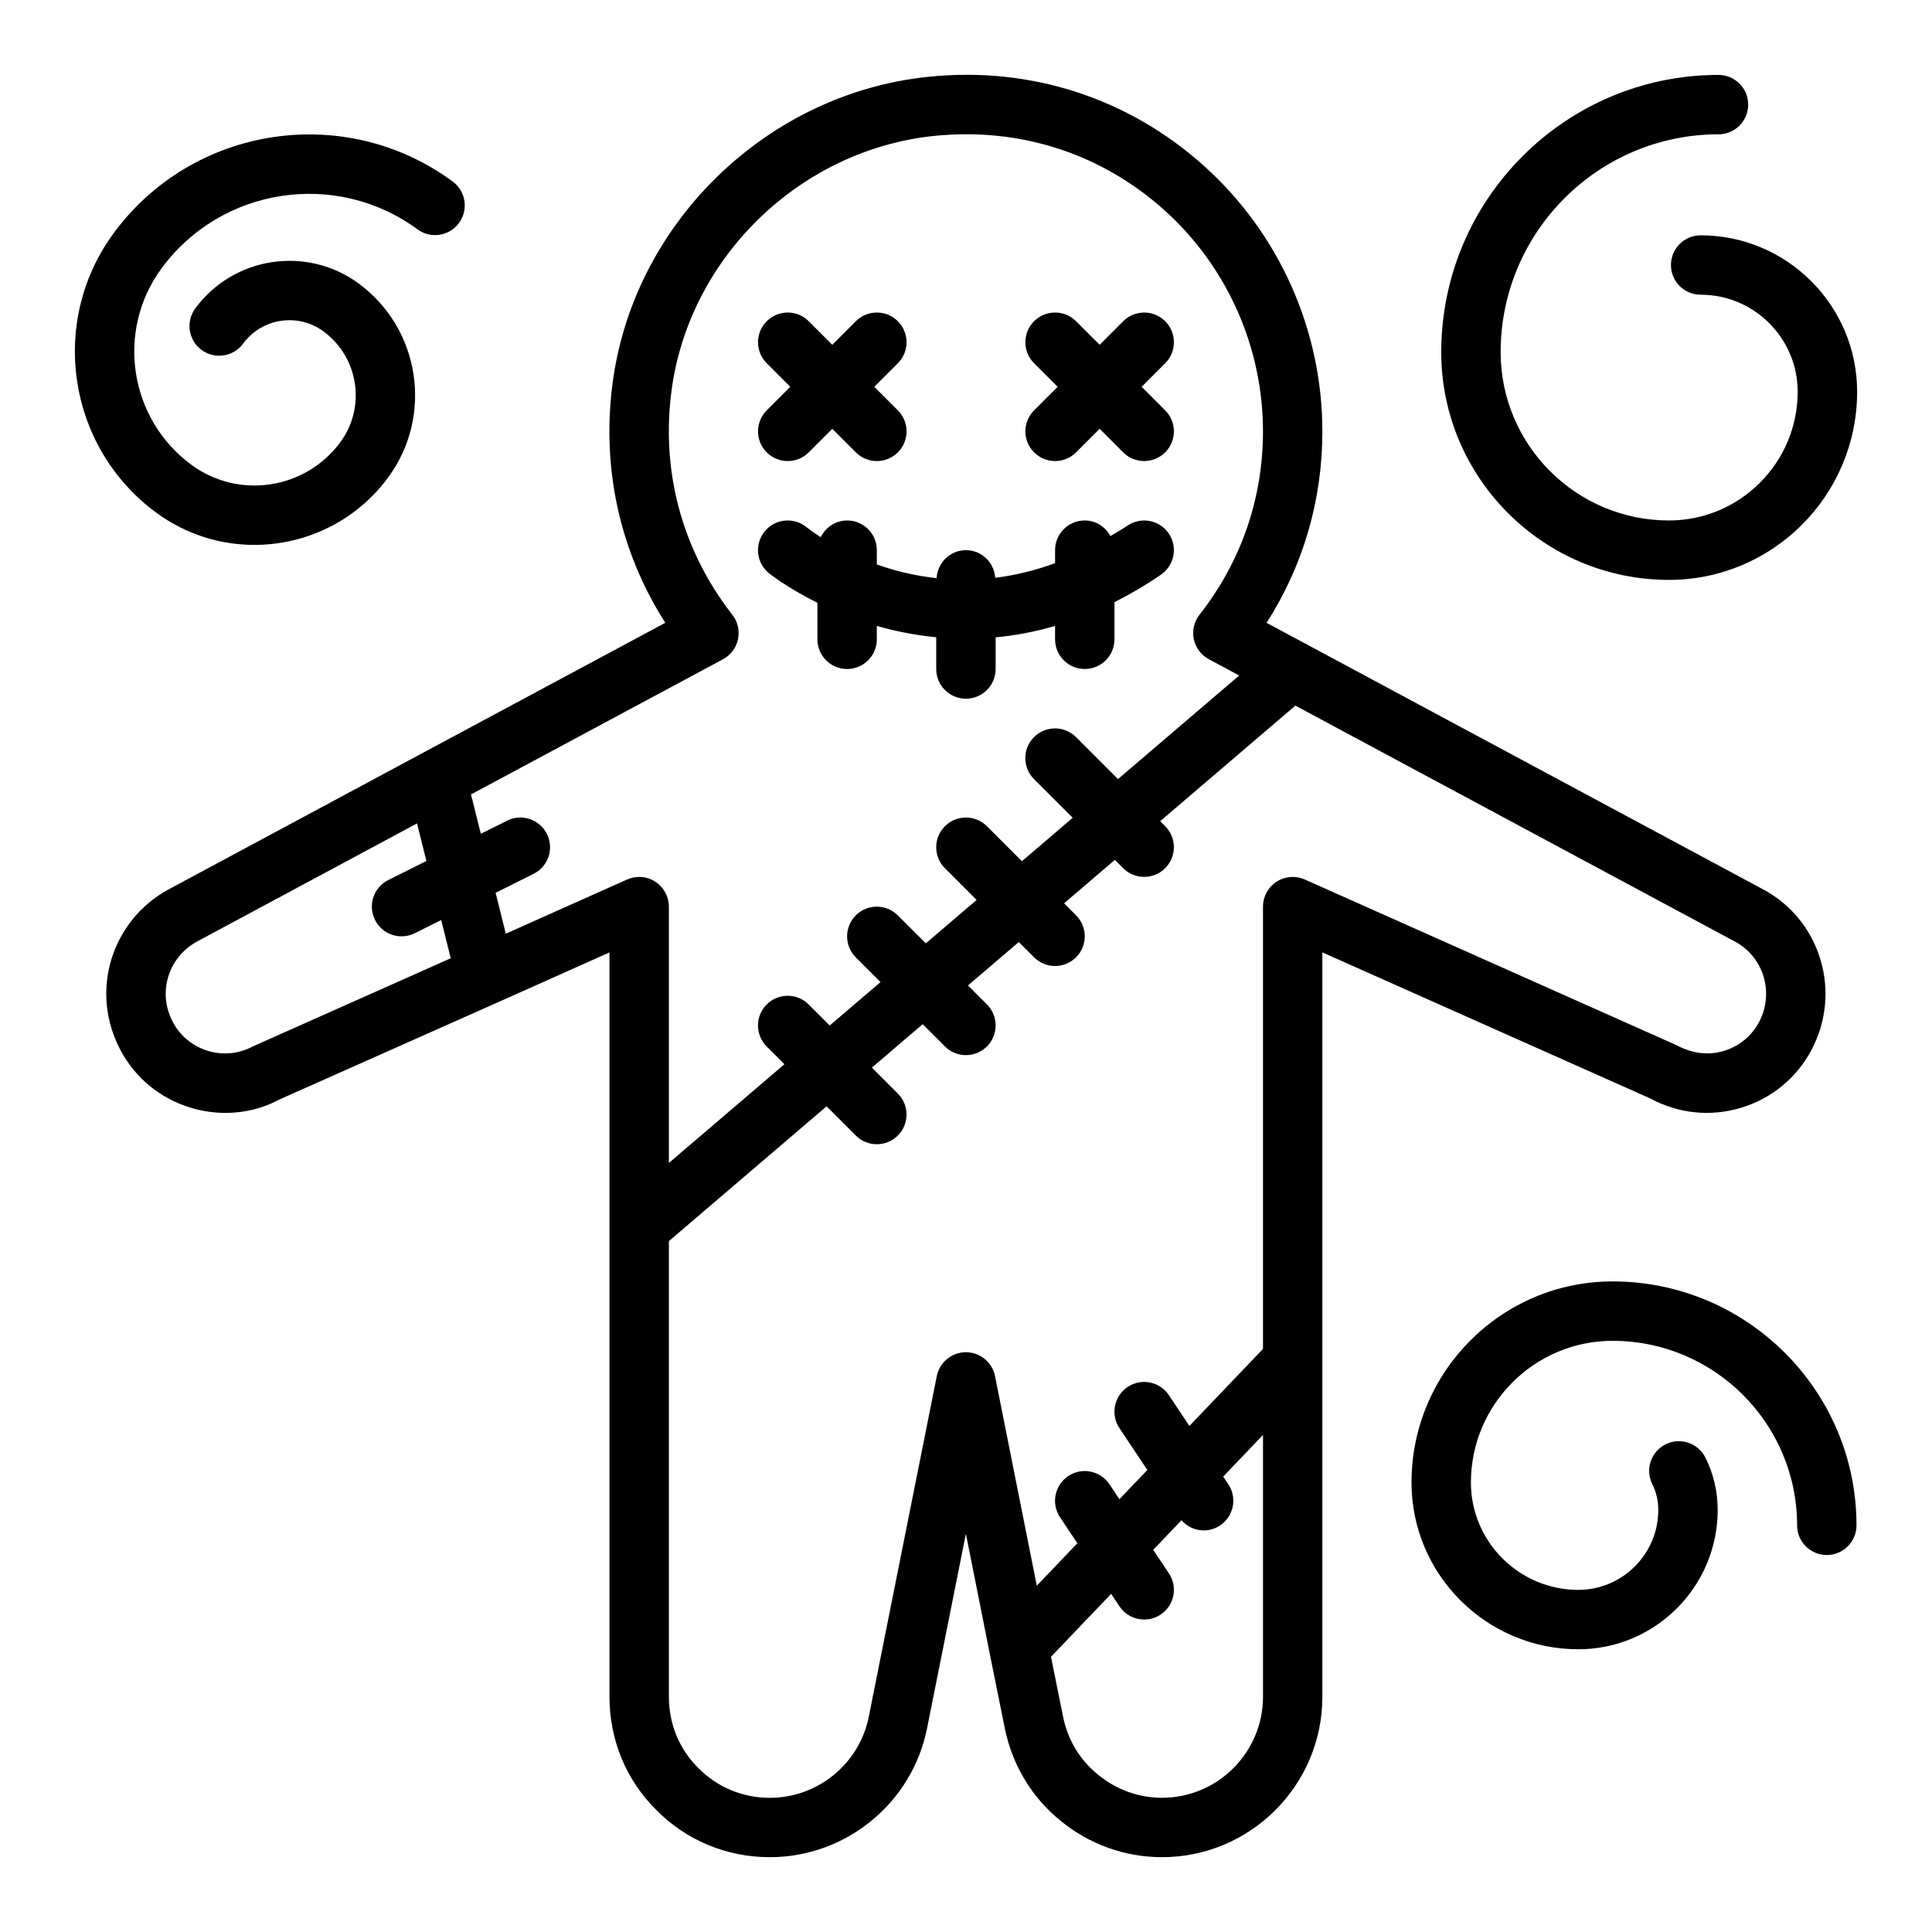
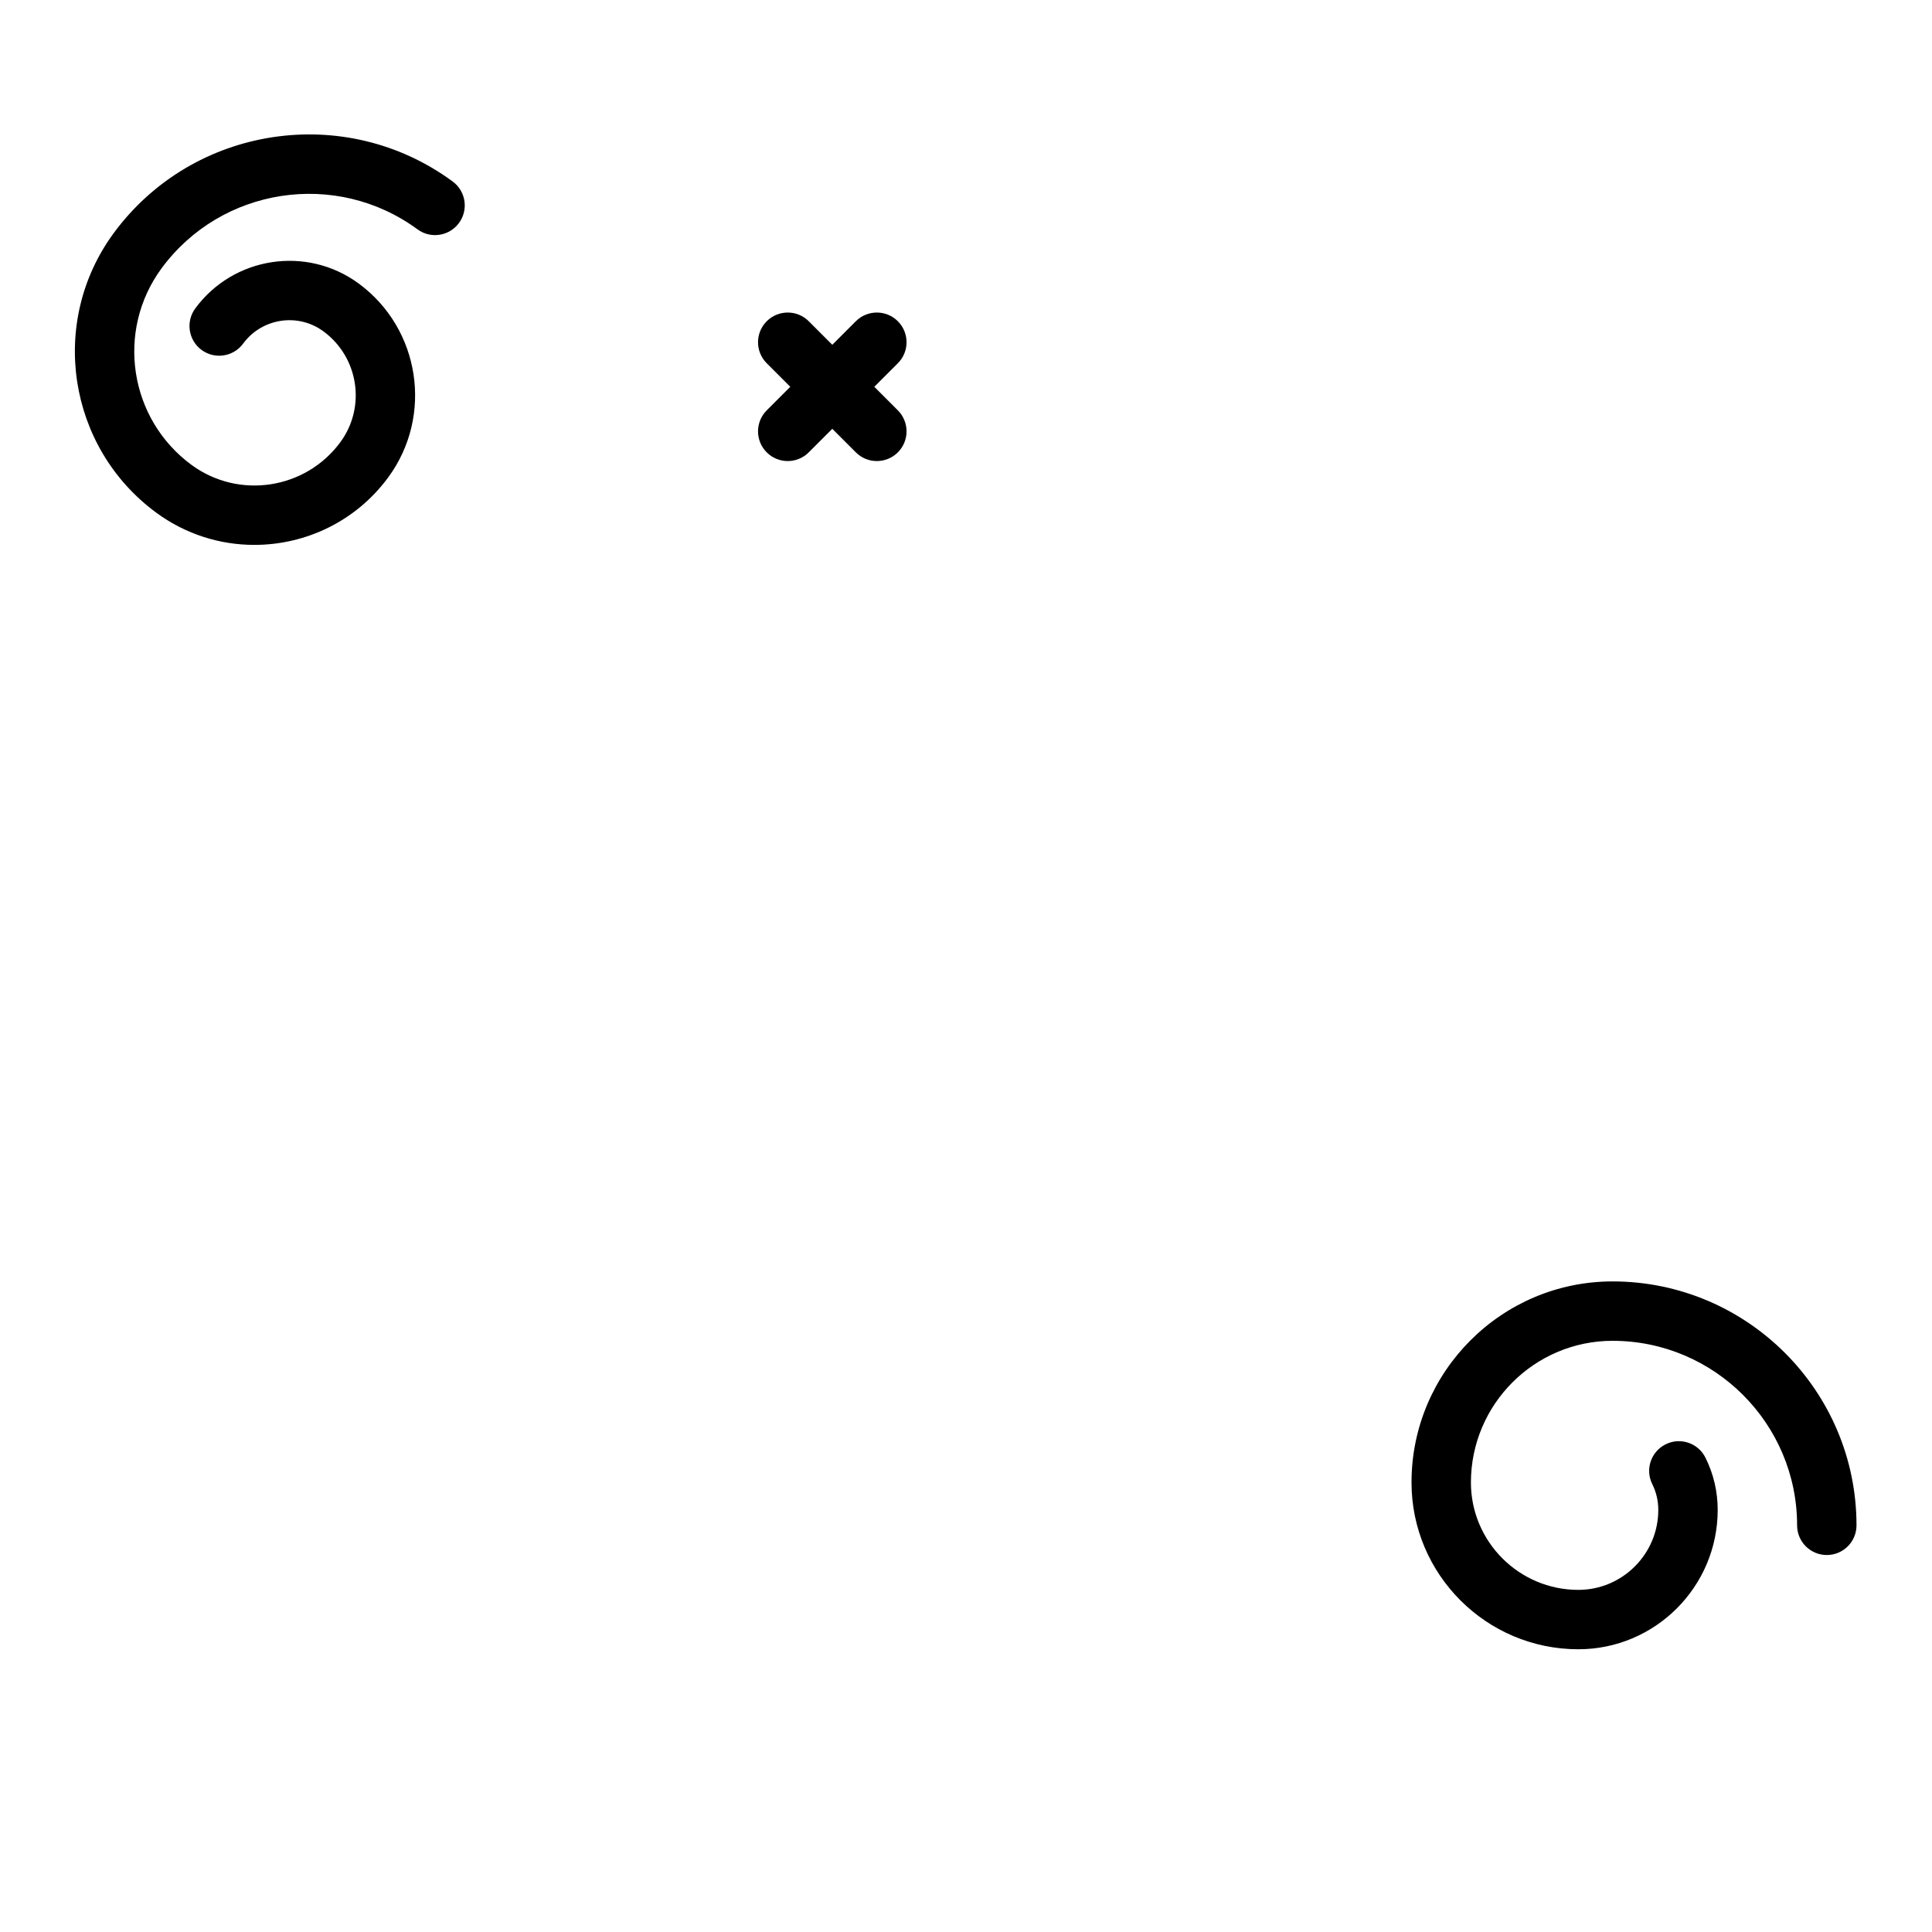
<svg xmlns="http://www.w3.org/2000/svg" fill="#000000" width="800px" height="800px" version="1.1" viewBox="144 144 512 512">
  <g>
-     <path d="m255.98 343.56c-0.008 0.004-0.008 0.008-0.016 0.012l-67.121 36.039c-10.285 5.496-16.684 16.152-16.684 27.801 0 5.098 1.254 10.082 3.766 14.887 3.965 7.426 10.594 12.855 18.656 15.273 3.035 0.914 6.141 1.359 9.195 1.359 5.059 0 9.977-1.219 14.254-3.547l57.855-25.742c0.004 0 0.008 0 0.016-0.004l29.613-13.234v197.26c0 11.438 4.438 22.121 12.422 30.012 7.965 8.059 18.648 12.496 30.09 12.496 20.172 0 37.691-14.348 41.645-34.121l10.301-51.574 6.301 31.645c0 0.012 0 0.02 0.004 0.031l4.019 19.93c1.969 9.68 7.234 18.375 14.73 24.406 7.535 6.242 17.09 9.684 26.906 9.684 23.438 0 42.512-19.07 42.512-42.508v-197.27l86.938 38.727c7.402 4.008 15.93 4.887 23.992 2.457 8.062-2.422 14.691-7.848 18.656-15.273 0.008-0.004 0.008-0.012 0.008-0.02 3.961-7.449 4.805-15.977 2.391-24.012-2.43-8.082-7.879-14.715-15.305-18.648l-120.26-64.555c-0.426-0.289-0.859-0.508-1.324-0.707l-9.879-5.309c9.695-15.141 14.781-32.508 14.781-50.734 0-26.746-11.387-52.344-31.242-70.238-20.125-18.133-46.188-26.574-73.324-23.711-42.129 4.367-77.176 37.898-83.332 79.734-3.391 23.004 1.484 45.734 13.77 64.941zm-44.887 77.711c-3.715 2-7.949 2.43-11.969 1.227-4.019-1.211-7.328-3.918-9.27-7.555-1.293-2.469-1.945-5.004-1.945-7.535 0-5.828 3.207-11.164 8.371-13.926l58.234-31.266 2.488 9.953-10.105 5.055c-3.891 1.945-5.465 6.672-3.519 10.562 1.383 2.762 4.16 4.352 7.051 4.352 1.184 0 2.383-0.266 3.512-0.832l6.977-3.488 2.531 10.129zm240.84 199.16c-6.156 0-12.137-2.152-16.941-6.129-4.805-3.867-8.012-9.18-9.262-15.344l-3.207-15.887 1.887-1.977 14.055-14.707 2.203 3.305c1.516 2.277 4.012 3.504 6.559 3.504 1.5 0 3.012-0.426 4.359-1.32 3.621-2.41 4.598-7.301 2.184-10.918l-4.156-6.238 7.496-7.844c1.527 1.73 3.656 2.703 5.863 2.703 1.5 0 3.012-0.426 4.359-1.32 3.621-2.41 4.598-7.301 2.184-10.918l-1.355-2.031 10.547-11.039v69.395c-0.004 14.758-12.012 26.766-26.773 26.766zm159.43-217.63c1.207 4.035 0.785 8.328-1.215 12.09-1.977 3.703-5.281 6.402-9.301 7.609-4.004 1.215-8.258 0.781-12.508-1.496l-98.555-43.926c-2.438-1.082-5.25-0.867-7.496 0.59-2.231 1.453-3.582 3.938-3.582 6.606v117.2l-19.137 20.035-0.363 0.383-5.438-8.156c-2.406-3.617-7.297-4.609-10.918-2.184-3.621 2.41-4.598 7.301-2.184 10.918l7.394 11.09-7.402 7.746-2.637-3.953c-2.406-3.617-7.289-4.606-10.918-2.184-3.621 2.41-4.598 7.301-2.184 10.918l4.59 6.887-10.75 11.254-11.062-55.531c-0.73-3.684-3.961-6.336-7.719-6.336-3.75 0-6.988 2.648-7.719 6.332l-18.027 90.285c-2.492 12.438-13.508 21.465-26.207 21.465-7.203 0-13.906-2.773-18.949-7.883-5.043-4.977-7.816-11.684-7.816-18.879l0.004-120.77 41.793-35.723 7.746 7.746c1.539 1.539 3.551 2.305 5.566 2.305s4.027-0.77 5.566-2.305c3.074-3.074 3.074-8.055 0-11.133l-6.875-6.875 13.461-11.508 5.898 5.898c1.539 1.539 3.551 2.305 5.566 2.305s4.027-0.77 5.566-2.305c3.074-3.074 3.074-8.055 0-11.133l-5.023-5.023 13.461-11.508 4.047 4.047c1.539 1.539 3.551 2.305 5.566 2.305s4.027-0.77 5.566-2.305c3.074-3.074 3.074-8.055 0-11.133l-3.176-3.176 13.461-11.508 2.199 2.199c1.539 1.539 3.551 2.305 5.566 2.305s4.027-0.77 5.566-2.305c3.074-3.074 3.074-8.055 0-11.133l-1.324-1.324 35.828-30.625 116.43 62.496c3.715 1.98 6.422 5.281 7.637 9.301zm-289.24-156.41c5.129-34.82 34.309-62.73 69.387-66.367 22.746-2.344 44.395 4.652 61.152 19.75 16.543 14.91 26.039 36.246 26.039 58.539 0 17.789-5.812 34.59-16.812 48.59-1.438 1.824-1.992 4.199-1.516 6.473 0.477 2.277 1.93 4.223 3.981 5.324l8.039 4.316-32.113 27.445-11.121-11.121c-3.074-3.074-8.055-3.074-11.133 0-3.074 3.074-3.074 8.055 0 11.133l10.25 10.25-13.461 11.508-9.273-9.273c-3.074-3.074-8.055-3.074-11.133 0-3.074 3.074-3.074 8.055 0 11.133l8.402 8.402-13.461 11.508-7.422-7.422c-3.074-3.074-8.055-3.074-11.133 0-3.074 3.074-3.074 8.055 0 11.133l6.551 6.551-13.465 11.504-5.57-5.57c-3.074-3.074-8.055-3.074-11.133 0-3.074 3.074-3.074 8.055 0 11.133l4.699 4.699-30.621 26.168v-67.922c0-2.668-1.352-5.156-3.59-6.606-1.293-0.84-2.781-1.27-4.281-1.27-1.09 0-2.184 0.227-3.215 0.684l-32.125 14.355-2.707-10.832 10.078-5.039c3.891-1.945 5.465-6.672 3.519-10.562-1.953-3.891-6.664-5.465-10.562-3.519l-6.949 3.477-2.606-10.426 66.781-35.828c2.051-1.098 3.504-3.047 3.981-5.324 0.477-2.273-0.078-4.644-1.508-6.469-13.488-17.23-19.16-38.723-15.949-60.523z" />
-     <path d="m594.69 206.36c-4.352 0-7.871 3.523-7.871 7.871s3.519 7.871 7.871 7.871c14.176 0 25.715 11.535 25.715 25.715 0 18.812-15.297 34.113-34.109 34.113-24.602 0-44.609-20.012-44.609-44.605 0-31.836 25.898-57.73 57.727-57.73 4.352 0 7.871-3.523 7.871-7.871 0-4.348-3.519-7.871-7.871-7.871-40.512 0-73.469 32.961-73.469 73.473 0 33.277 27.074 60.352 60.355 60.352 27.492 0 49.855-22.367 49.855-49.859-0.004-22.859-18.602-41.457-41.465-41.457z" />
    <path d="m185.43 279.88c7.824 5.75 16.938 8.523 25.977 8.523 13.531 0 26.883-6.203 35.484-17.906 11.992-16.328 8.473-39.371-7.84-51.367-13.777-10.125-33.188-7.141-43.305 6.609-2.574 3.5-1.82 8.43 1.676 11.004 3.519 2.578 8.434 1.812 11.008-1.68 4.973-6.773 14.531-8.227 21.285-3.25 9.332 6.856 11.348 20.031 4.488 29.359-9.227 12.535-26.93 15.234-39.453 6.027-16.543-12.16-20.109-35.52-7.957-52.062 15.844-21.551 46.27-26.207 67.844-10.363 3.496 2.582 8.426 1.82 11-1.68 2.574-3.504 1.82-8.43-1.684-11.004-28.547-20.992-68.852-14.84-89.84 13.715-17.297 23.543-12.223 56.773 11.316 74.074z" />
    <path d="m571.35 499.33c26.961 0 48.898 21.934 48.898 48.895 0 4.348 3.519 7.871 7.871 7.871 4.352 0 7.871-3.523 7.871-7.871 0-35.641-28.996-64.637-64.645-64.637-29.383 0-53.281 23.902-53.281 53.281 0 24.375 19.824 44.203 44.203 44.203 20.363 0 36.938-16.57 36.938-36.934 0-4.848-1.09-9.5-3.242-13.832-1.93-3.894-6.664-5.496-10.547-3.551-3.898 1.93-5.488 6.652-3.551 10.547 1.062 2.141 1.598 4.445 1.598 6.84 0 11.684-9.508 21.191-21.195 21.191-15.691 0-28.461-12.766-28.461-28.461 0.004-20.703 16.848-37.543 37.543-37.543z" />
    <path d="m347.19 263.88c1.539 1.539 3.551 2.305 5.566 2.305s4.027-0.77 5.566-2.305l6.242-6.242 6.242 6.242c1.539 1.539 3.551 2.305 5.566 2.305s4.027-0.77 5.566-2.305c3.074-3.074 3.074-8.055 0-11.133l-6.242-6.242 6.242-6.242c3.074-3.074 3.074-8.055 0-11.133-3.074-3.074-8.055-3.074-11.133 0l-6.242 6.242-6.242-6.242c-3.074-3.074-8.055-3.074-11.133 0-3.074 3.074-3.074 8.055 0 11.133l6.242 6.242-6.242 6.242c-3.074 3.078-3.074 8.059 0 11.133z" />
-     <path d="m418.04 263.88c1.539 1.539 3.551 2.305 5.566 2.305 2.016 0 4.027-0.77 5.566-2.305l6.242-6.242 6.242 6.242c1.539 1.539 3.551 2.305 5.566 2.305s4.027-0.77 5.566-2.305c3.074-3.074 3.074-8.055 0-11.133l-6.242-6.242 6.242-6.242c3.074-3.074 3.074-8.055 0-11.133-3.074-3.074-8.055-3.074-11.133 0l-6.242 6.242-6.242-6.242c-3.074-3.074-8.055-3.074-11.133 0-3.074 3.074-3.074 8.055 0 11.133l6.242 6.242-6.242 6.242c-3.074 3.078-3.074 8.059 0 11.133z" />
-     <path d="m376.37 289.8c0-4.348-3.519-7.871-7.871-7.871-3.098 0-5.711 1.828-7 4.43-2.129-1.379-3.477-2.422-3.75-2.641-3.375-2.766-8.309-2.266-11.07 1.078-2.766 3.352-2.289 8.312 1.062 11.082 0.148 0.121 4.859 3.879 12.883 7.875v9.668c0 4.348 3.519 7.871 7.871 7.871 4.352 0 7.871-3.523 7.871-7.871v-3.551c4.789 1.383 10.062 2.457 15.742 3.008v8.414c0 4.348 3.519 7.871 7.871 7.871 4.352 0 7.871-3.523 7.871-7.871l0.008-8.391c5.059-0.477 10.312-1.434 15.742-3.027v3.543c0 4.348 3.519 7.871 7.871 7.871 4.352 0 7.871-3.523 7.871-7.871v-9.836c4.059-2.055 8.168-4.43 12.332-7.293 3.582-2.465 4.488-7.363 2.031-10.945-2.469-3.582-7.356-4.477-10.945-2.031-1.512 1.039-2.992 1.844-4.484 2.75-1.34-2.426-3.828-4.137-6.801-4.137-4.352 0-7.871 3.523-7.871 7.871v3.449c-5.512 2.019-10.809 3.258-15.855 3.871-0.301-4.074-3.606-7.316-7.762-7.316-4.191 0-7.535 3.297-7.781 7.422-5.918-0.66-11.234-1.992-15.836-3.633z" />
  </g>
</svg>